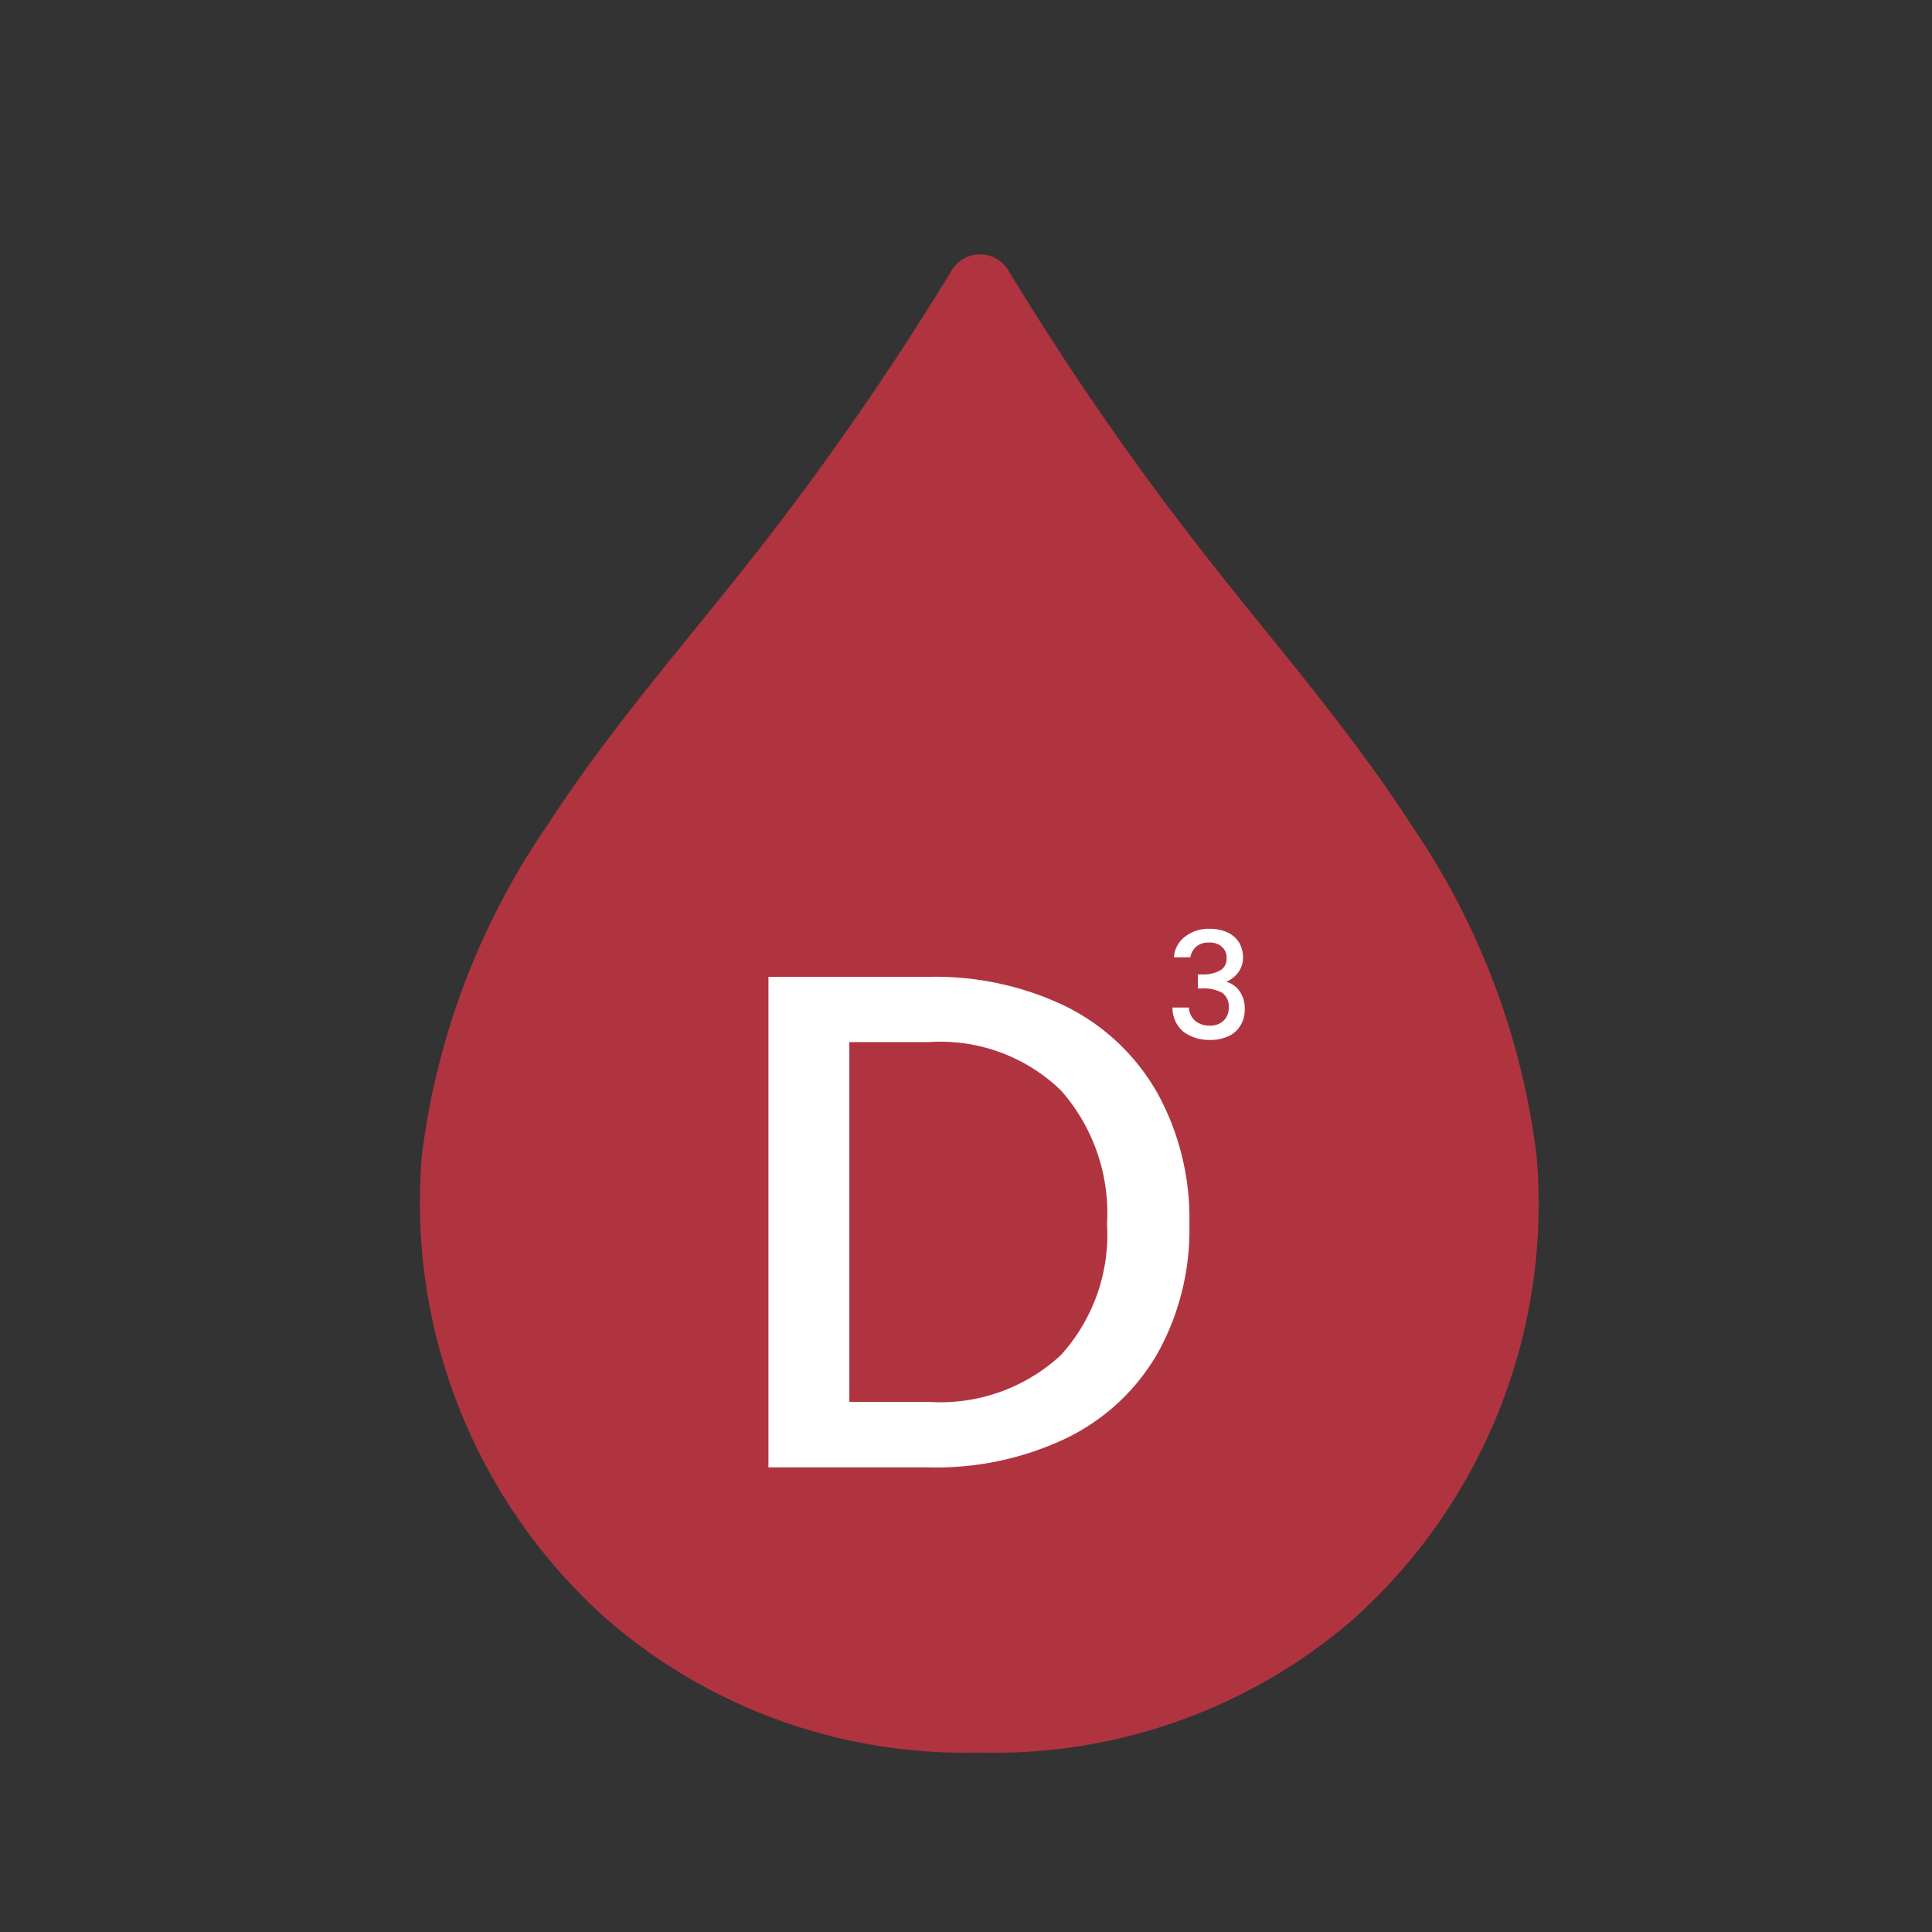
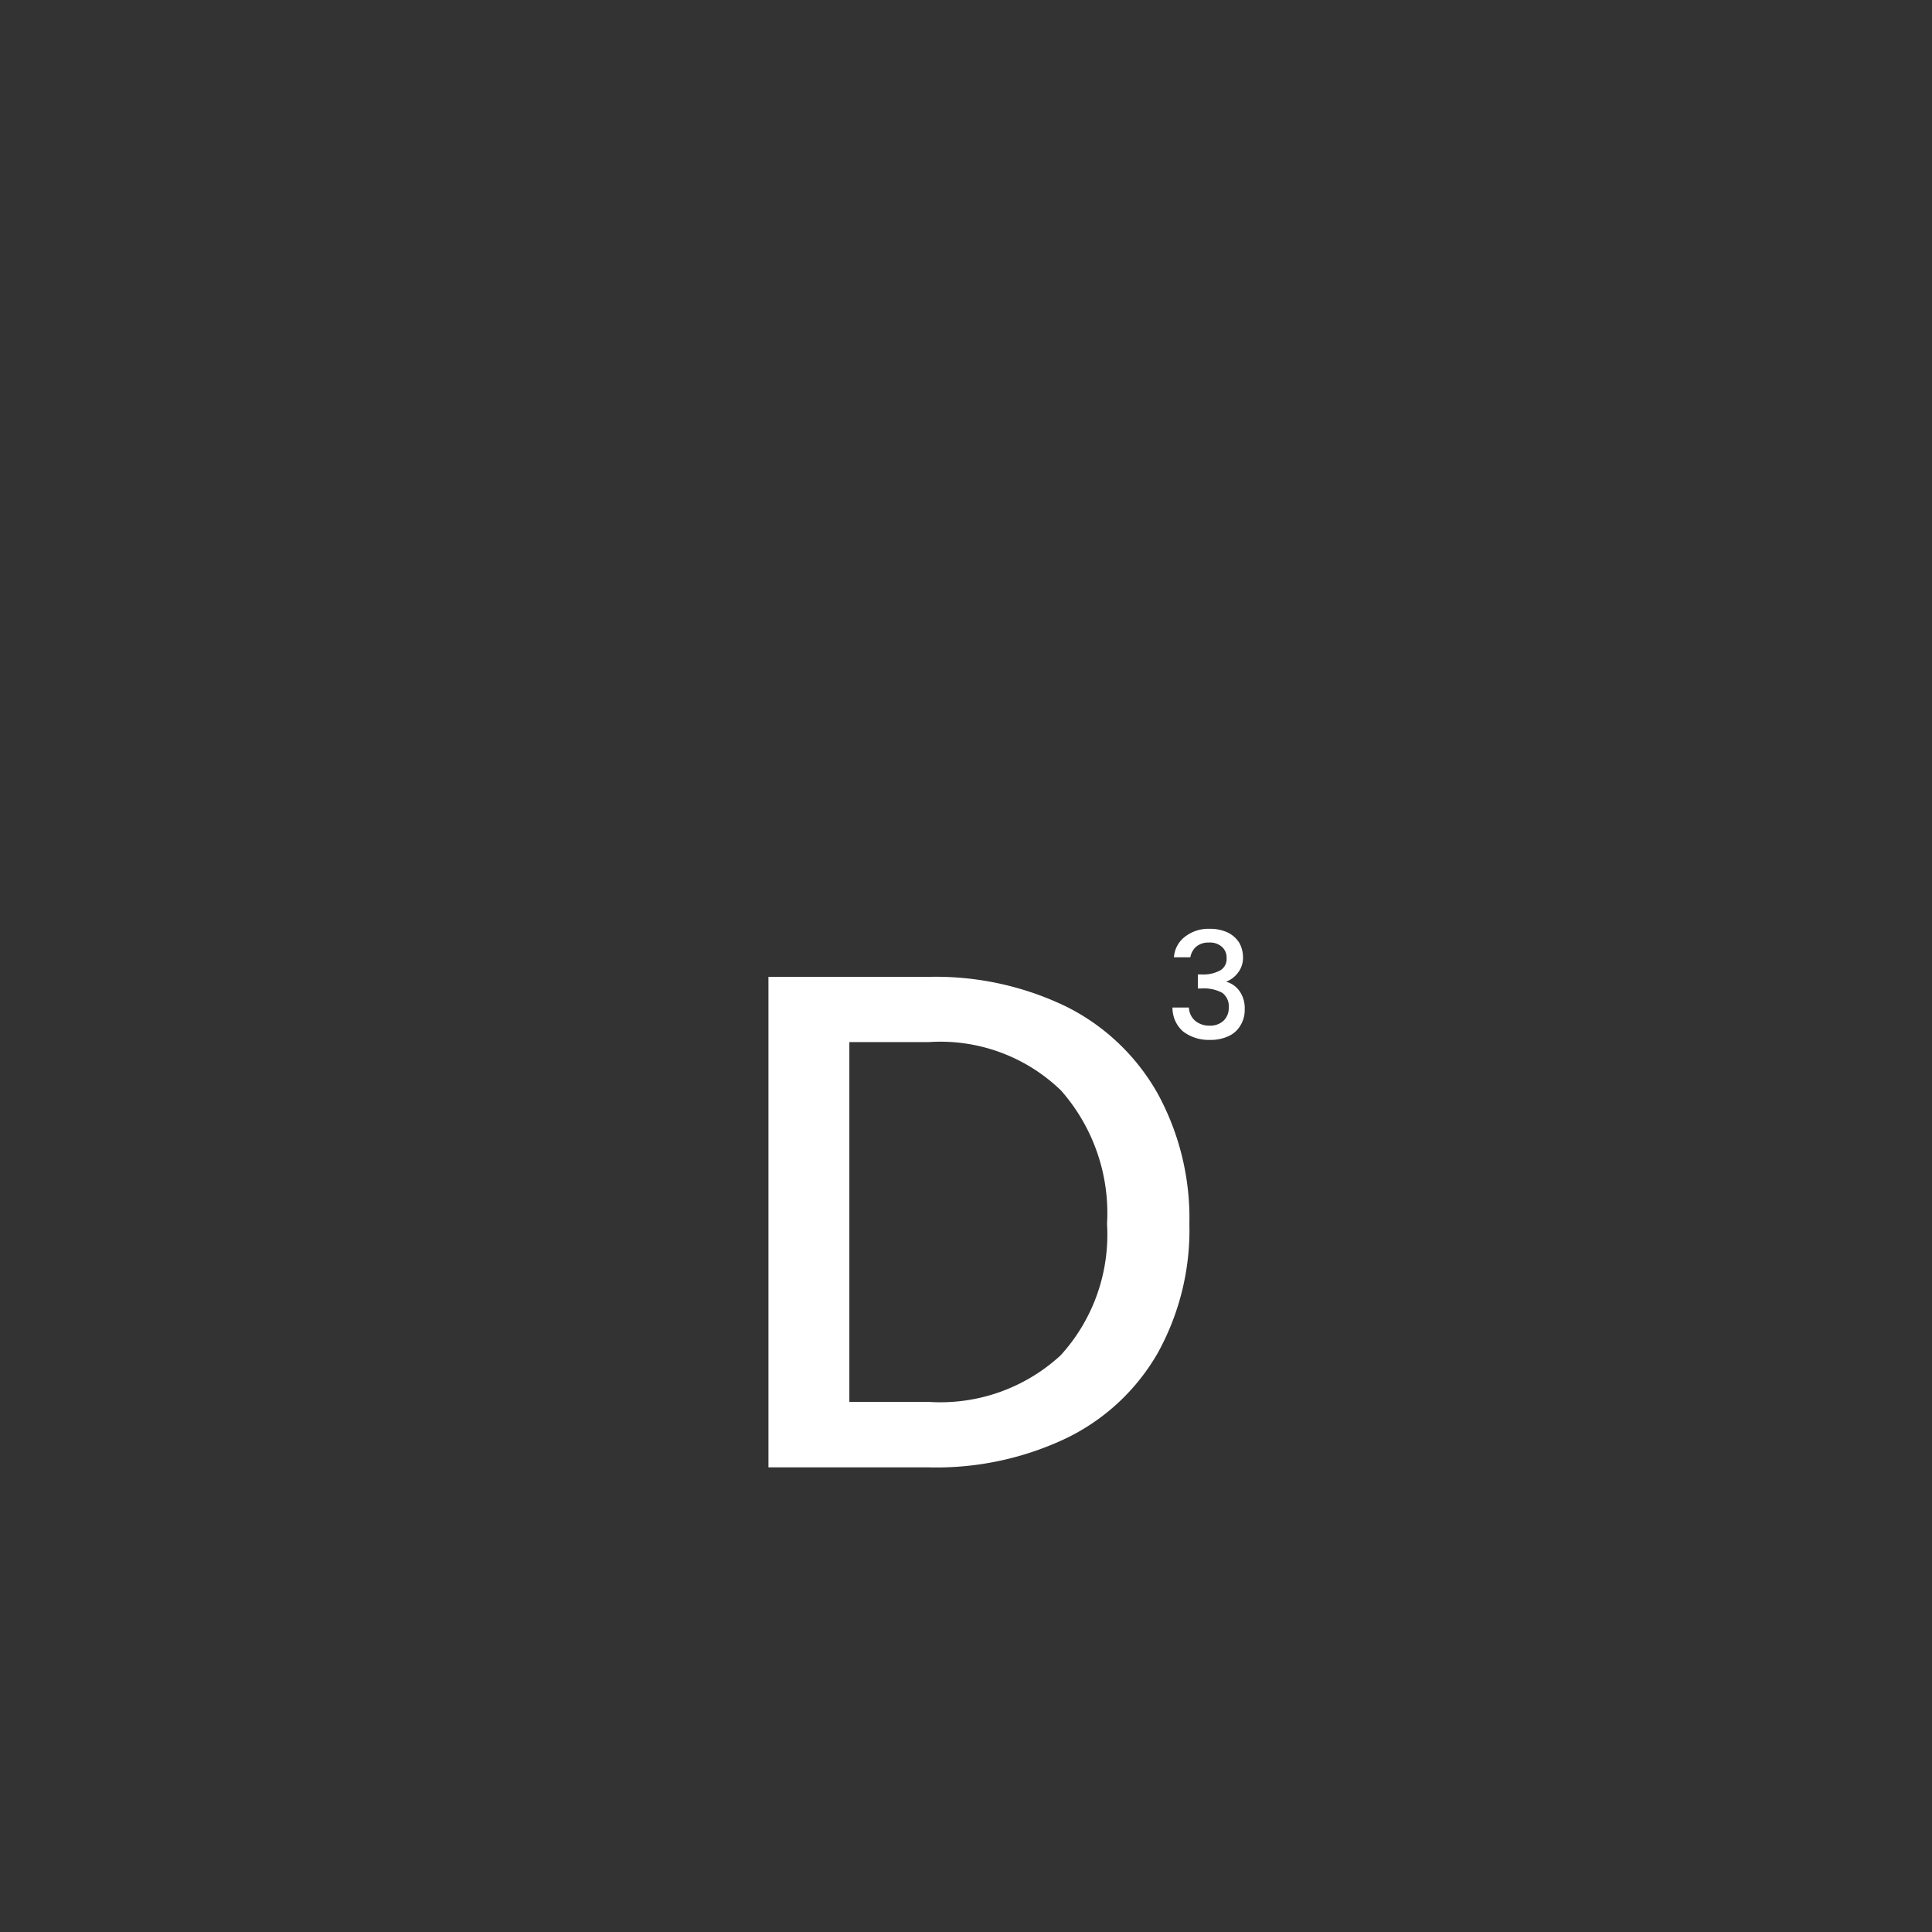
<svg xmlns="http://www.w3.org/2000/svg" viewBox="0 0 80 80">
  <rect x="0" y="0" width="80" height="80" fill="#333333" stroke="none" />
  <defs>
    <style>.cls-1{fill:#b03440;}.cls-2{fill:#fff;}</style>
  </defs>
  <g data-sanitized-data-name="Capa 1" data-name="Capa 1" id="Capa_1">
-     <path d="M56,67.08a22.71,22.71,0,0,1-15.46,5.49A22.64,22.64,0,0,1,25.07,67a23.11,23.11,0,0,1-7.6-19.16,30.81,30.81,0,0,1,5.21-13.69c2.63-4.06,5.79-7.62,8.73-11.38a120.77,120.77,0,0,0,8-11.58,1.37,1.37,0,0,1,2.34,0,119.56,119.56,0,0,0,8,11.6c2.94,3.77,6.09,7.34,8.71,11.4a30.92,30.92,0,0,1,5.17,13.7A23.09,23.09,0,0,1,56,67.08Z" class="cls-1" />
    <path d="M44.17,41.69a8.9,8.9,0,0,1,3.76,3.58,10.76,10.76,0,0,1,1.32,5.41,10.52,10.52,0,0,1-1.33,5.38,8.77,8.77,0,0,1-3.78,3.5,12.52,12.52,0,0,1-5.7,1.2H31.82l0-20.31h6.63A12.4,12.4,0,0,1,44.17,41.69Zm-.25,14.43a7.42,7.42,0,0,0,1.92-5.44,7.68,7.68,0,0,0-1.91-5.53,7.18,7.18,0,0,0-5.46-2h-3.3l0,14.9h3.3A7.35,7.35,0,0,0,43.92,56.12Z" class="cls-2" />
    <path d="M49.09,38.77a1.58,1.58,0,0,1,1-.31,1.72,1.72,0,0,1,.74.15,1.16,1.16,0,0,1,.48.42,1.22,1.22,0,0,1,.16.6,1,1,0,0,1-.21.65,1.09,1.09,0,0,1-.49.37v0a1,1,0,0,1,.57.41,1.22,1.22,0,0,1,.2.74,1.19,1.19,0,0,1-.17.65,1.08,1.08,0,0,1-.49.45,1.73,1.73,0,0,1-.78.16,1.76,1.76,0,0,1-1.1-.34,1.29,1.29,0,0,1-.45-1h.68a.76.76,0,0,0,.25.54.9.9,0,0,0,.61.21.8.8,0,0,0,.58-.21.72.72,0,0,0,.21-.53.69.69,0,0,0-.27-.62,1.6,1.6,0,0,0-.85-.18h-.16v-.58h.17a1.45,1.45,0,0,0,.76-.17.54.54,0,0,0,.26-.5.58.58,0,0,0-.19-.47.73.73,0,0,0-.54-.18.77.77,0,0,0-.54.18.76.76,0,0,0-.23.43h-.68A1.17,1.17,0,0,1,49.09,38.77Z" class="cls-2" />
  </g>
</svg>